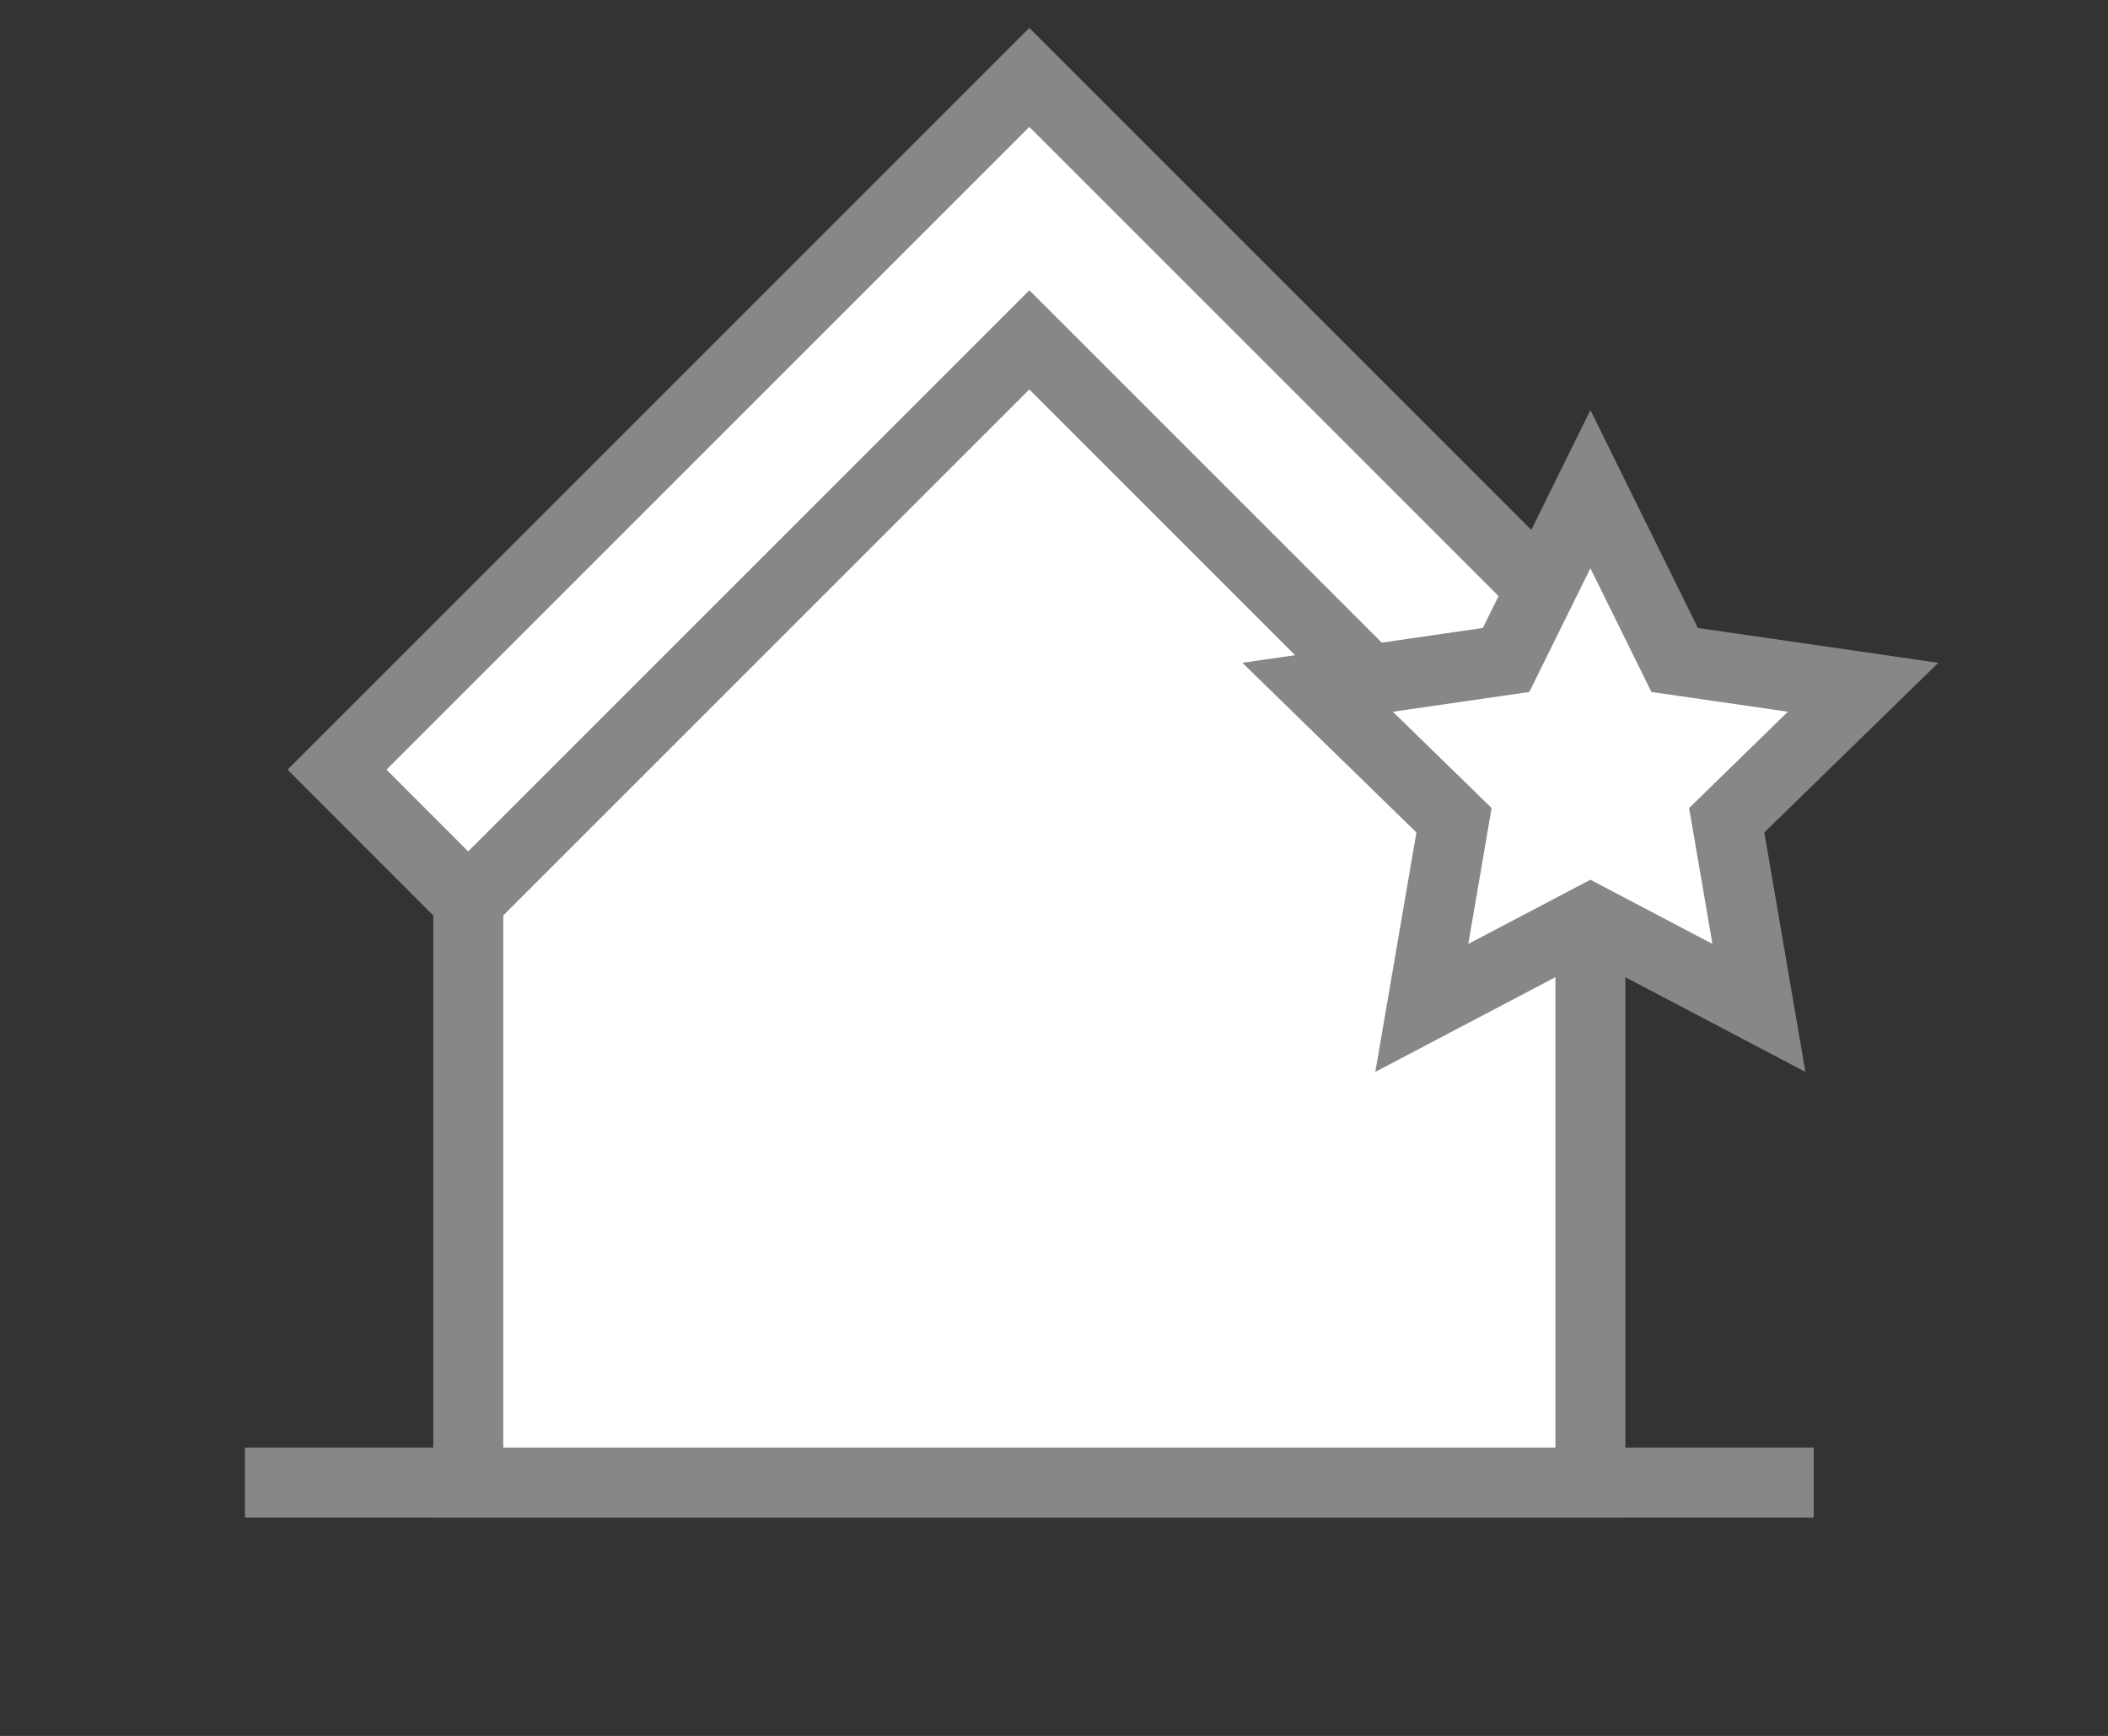
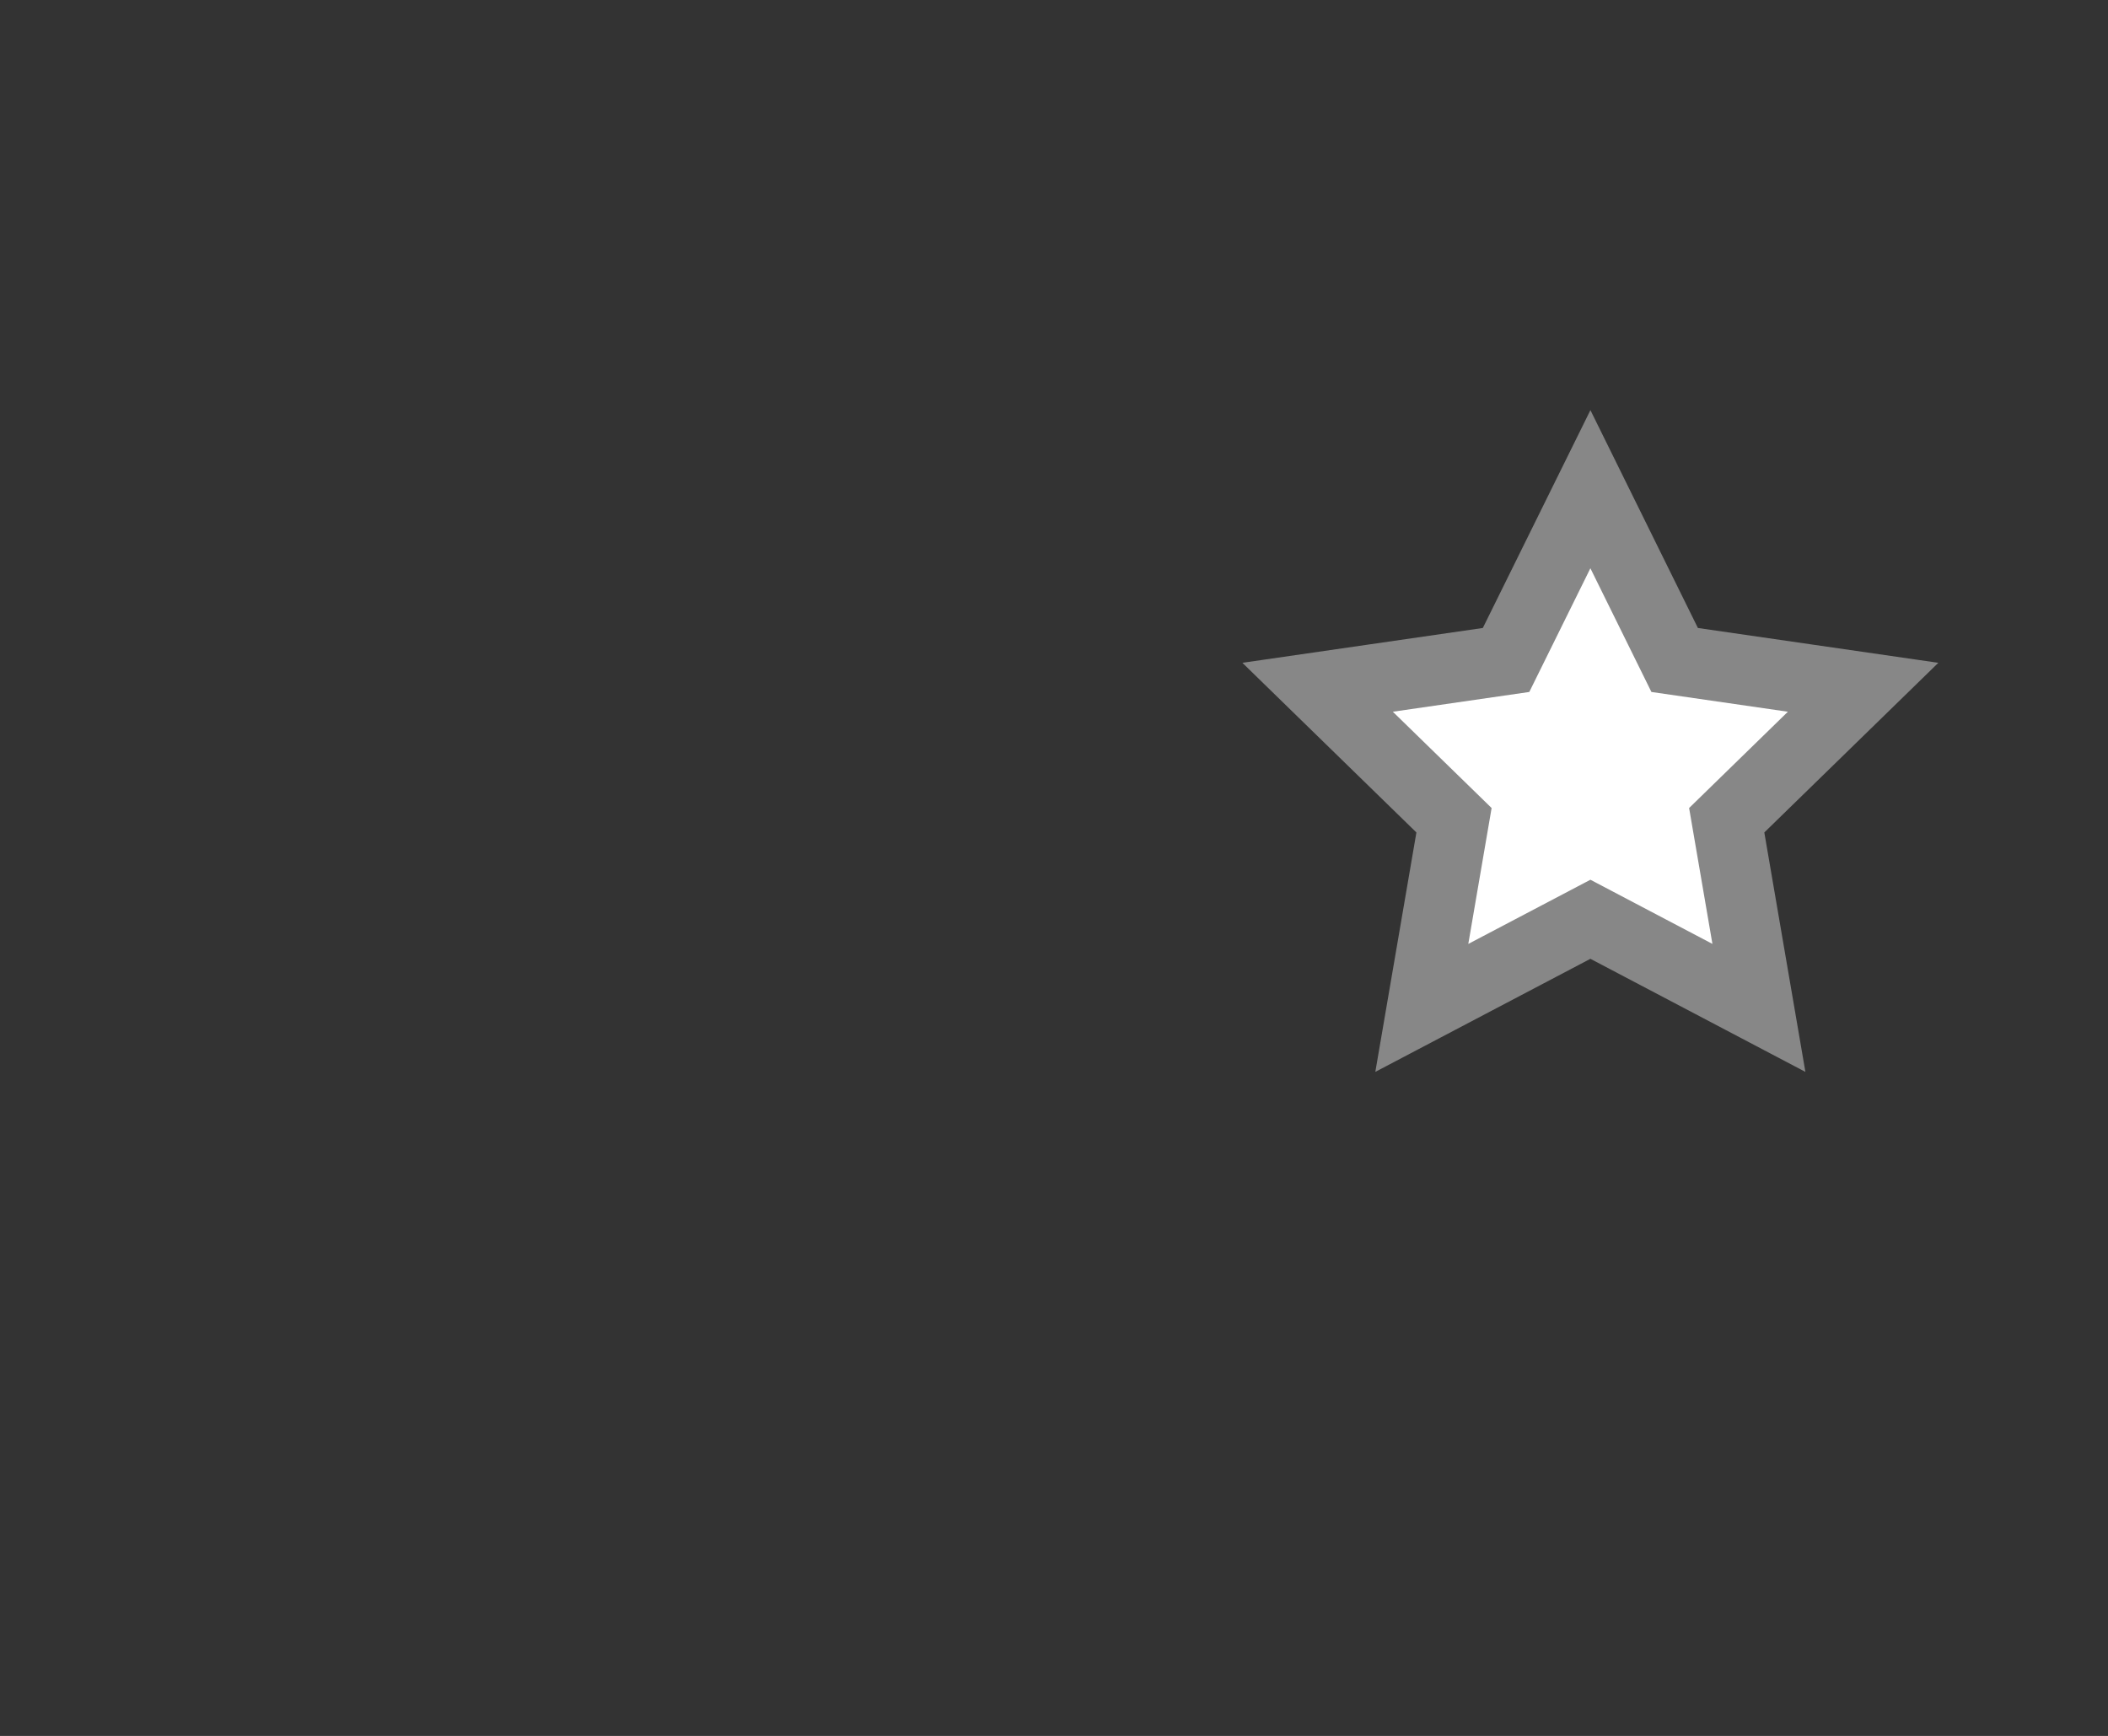
<svg xmlns="http://www.w3.org/2000/svg" id="Laag_1" data-name="Laag 1" viewBox="0 0 240.94 198.43">
  <rect x="0" y="0" width="240.94" height="198.43" fill="#333333" stroke="none" />
  <defs>
    <style>.cls-1{fill:#fff;stroke:#878787;stroke-miterlimit:10;stroke-width:8px;}</style>
  </defs>
-   <polygon class="cls-1" points="38.52 87.98 117.65 8.85 196.78 87.98 181.78 102.99 117.65 38.86 53.52 102.99 38.52 87.98" />
-   <polygon class="cls-1" points="181.78 169.47 53.52 169.47 53.52 102.99 117.65 38.86 181.78 102.99 181.78 169.47" />
  <polygon class="cls-1" points="181.78 55.92 191.41 75.44 212.95 78.56 197.36 93.76 201.04 115.21 181.78 105.08 162.51 115.21 166.19 93.76 150.6 78.56 172.14 75.44 181.78 55.92" />
-   <line class="cls-1" x1="28" y1="169.47" x2="207.3" y2="169.47" />
</svg>